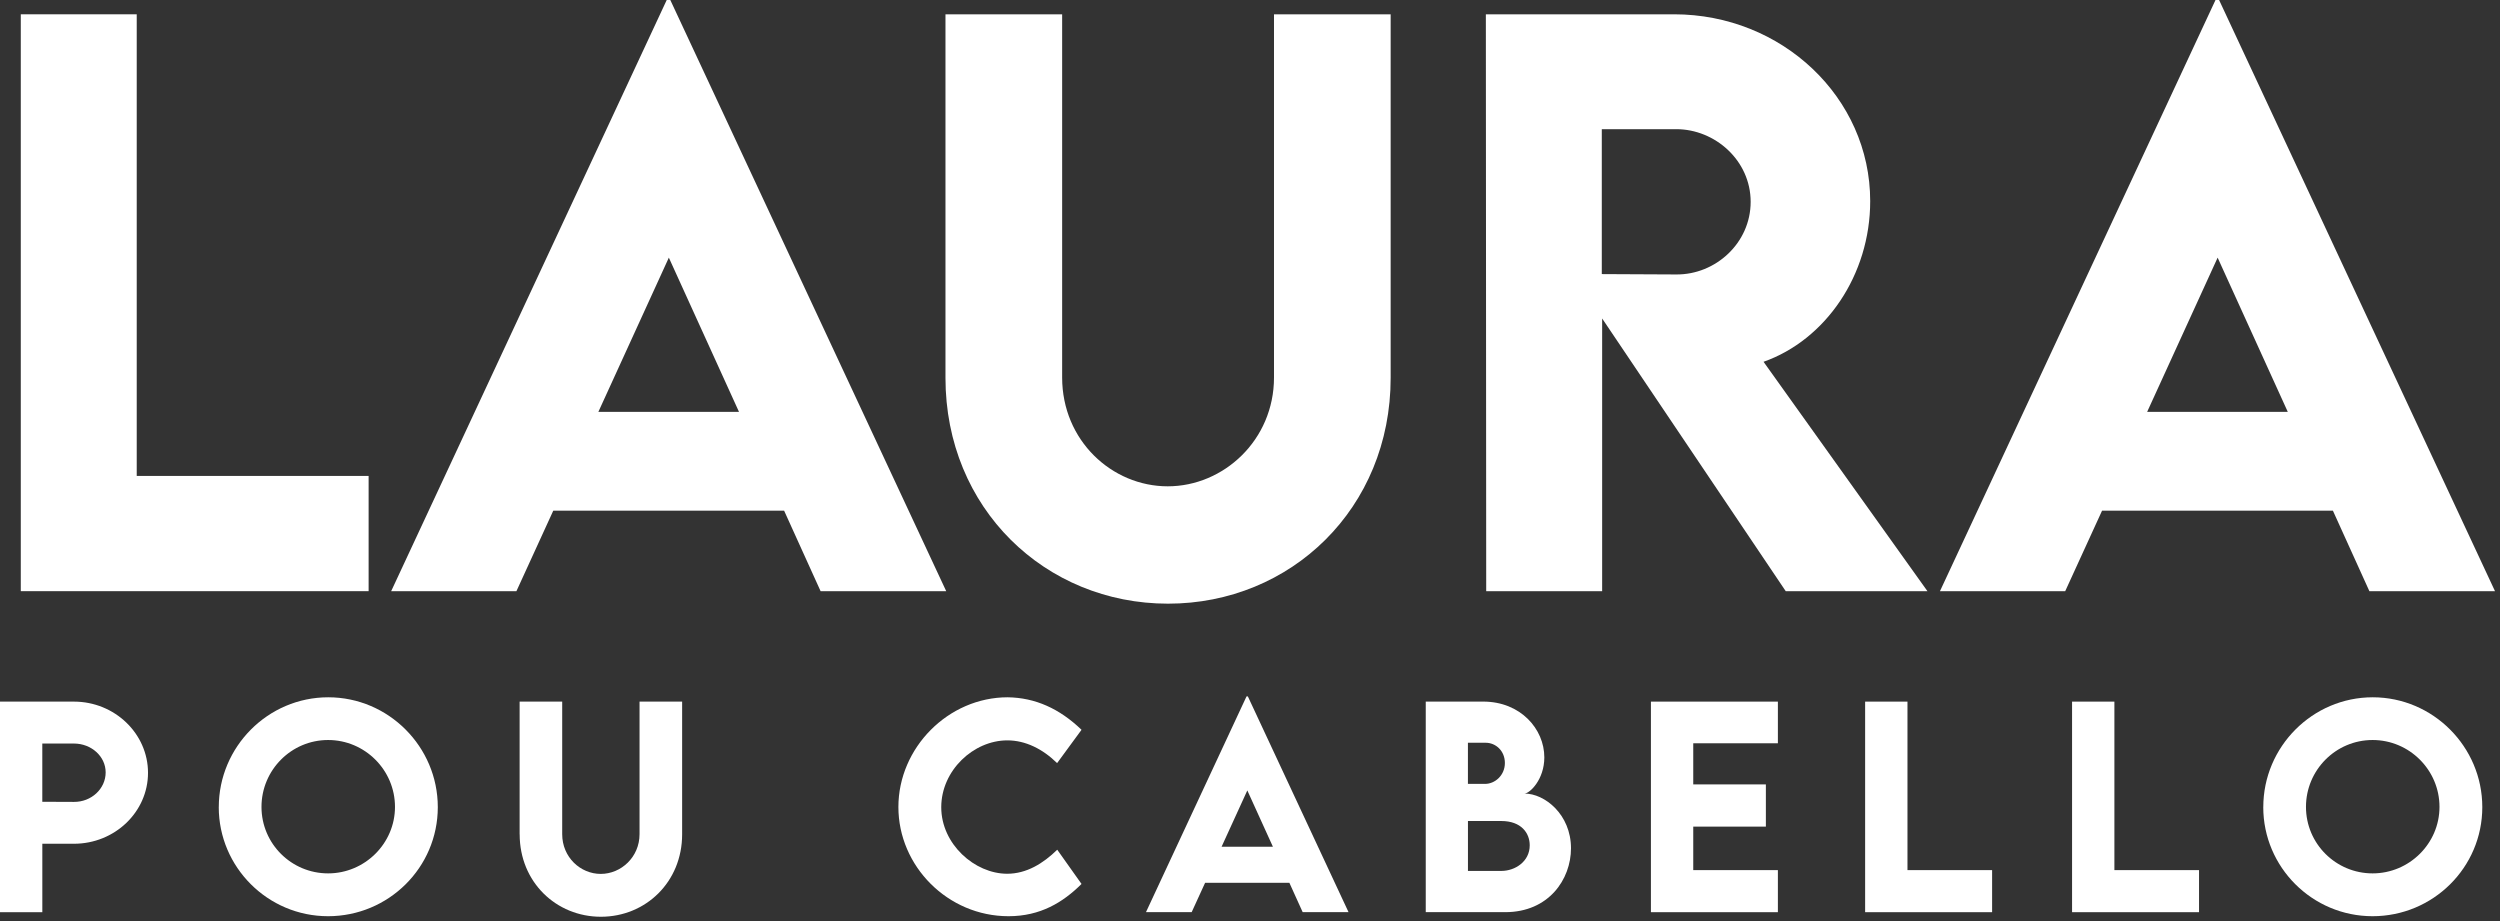
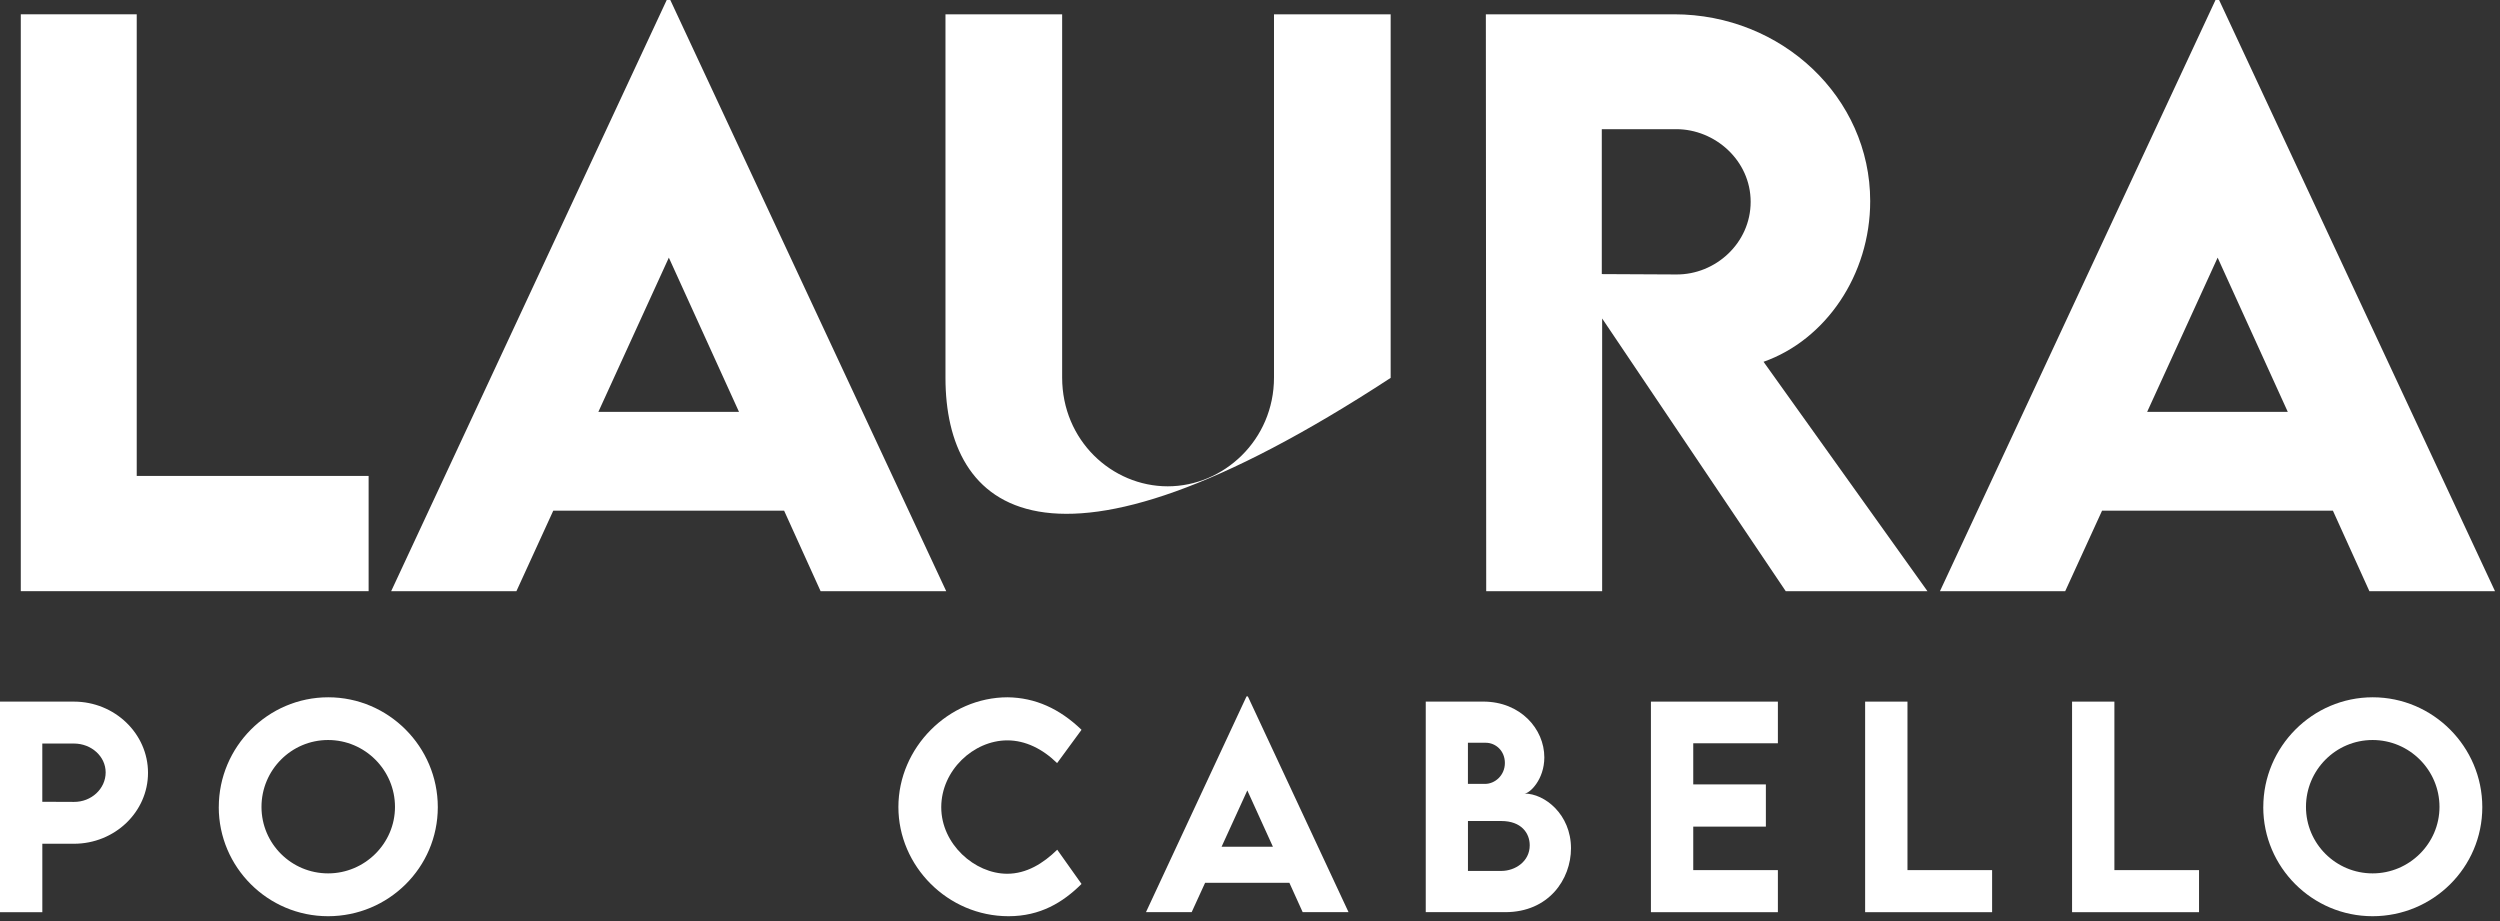
<svg xmlns="http://www.w3.org/2000/svg" width="190" height="70" viewBox="0 0 190 70" fill="none">
  <rect x="0" y="0" width="190" height="70" fill="#333333" stroke="none" />
  <g clip-path="url(#clip0_226_2160)">
    <path d="M28.015 36.171V44.929H1.58V1.087H10.391V36.171H28.015Z" fill="white" />
    <path d="M59.59 38.81H42.049L39.248 44.929H29.729L50.671 0H50.943L71.912 44.929H62.365L59.592 38.81H59.59ZM56.164 31.303L50.832 19.581L45.475 31.303H56.164Z" fill="white" />
-     <path d="M71.856 28.719V1.087H80.723V28.691C80.723 33.478 84.504 36.96 88.747 36.96C92.989 36.96 96.824 33.451 96.824 28.691V1.087H105.69V28.719C105.69 38.646 98.102 45.879 88.772 45.879C79.442 45.879 71.856 38.644 71.856 28.719Z" fill="white" />
+     <path d="M71.856 28.719V1.087H80.723V28.691C80.723 33.478 84.504 36.96 88.747 36.96C92.989 36.96 96.824 33.451 96.824 28.691V1.087H105.69V28.719C79.442 45.879 71.856 38.644 71.856 28.719Z" fill="white" />
    <path d="M135.715 44.929L121.763 24.204V44.929H112.952L112.925 1.087H127.231C135.417 1.087 142.135 7.397 142.135 15.285C142.135 20.914 138.734 25.837 134.03 27.496L146.486 44.929H135.717H135.715ZM121.736 20.831L127.393 20.859C130.385 20.886 133.05 18.466 133.05 15.338C133.05 12.21 130.357 9.817 127.393 9.817H121.736V20.831Z" fill="white" />
    <path d="M177.298 38.81H159.757L156.956 44.929H147.437L168.379 0H168.651L189.62 44.929H180.073L177.3 38.81H177.298ZM173.872 31.303L168.54 19.581L163.183 31.303H173.872Z" fill="white" />
    <path d="M0 53.323H5.62C8.716 53.323 11.249 55.755 11.249 58.734C11.249 61.712 8.718 64.125 5.62 64.125H3.217V69.326H0V53.323ZM8.03 58.702C8.03 57.491 6.947 56.509 5.618 56.509H3.215V60.935L5.618 60.945C6.947 60.955 8.03 59.943 8.03 58.702Z" fill="white" />
    <path d="M16.628 61.343C16.628 56.748 20.37 52.994 24.946 52.994C29.522 52.994 33.273 56.748 33.273 61.343C33.273 65.939 29.522 69.632 24.934 69.632C20.346 69.632 16.626 65.9 16.626 61.343H16.628ZM30.019 61.324C30.019 58.525 27.735 56.241 24.936 56.241C22.137 56.241 19.873 58.525 19.873 61.324C19.873 64.123 22.147 66.377 24.936 66.377C27.725 66.377 30.019 64.105 30.019 61.324Z" fill="white" />
-     <path d="M39.491 63.409V53.323H42.727V63.399C42.727 65.146 44.108 66.417 45.657 66.417C47.205 66.417 48.605 65.136 48.605 63.399V53.323H51.842V63.409C51.842 67.032 49.073 69.673 45.669 69.673C42.264 69.673 39.495 67.032 39.495 63.409H39.491Z" fill="white" />
    <path d="M68.278 61.334C68.278 56.817 72.079 52.994 76.586 52.994C78.671 53.024 80.517 53.848 82.196 55.465L80.34 57.996C79.247 56.923 77.937 56.268 76.559 56.268C73.987 56.268 71.535 58.55 71.535 61.351C71.535 64.152 74.075 66.405 76.547 66.405C78.016 66.405 79.287 65.62 80.35 64.578L82.196 67.18C80.786 68.58 79.07 69.632 76.647 69.632C72.032 69.632 68.278 65.831 68.278 61.334Z" fill="white" />
    <path d="M97.992 67.091H91.589L90.567 69.324H87.094L94.737 52.925H94.836L102.489 69.324H99.003L97.992 67.091ZM96.741 64.351L94.796 60.073L92.841 64.351H96.743H96.741Z" fill="white" />
    <path d="M119.395 64.47C119.395 66.833 117.697 69.324 114.403 69.324H108.357V53.321H112.724C115.562 53.321 117.369 55.406 117.369 57.56C117.369 59.258 116.247 60.31 115.86 60.31C117.399 60.31 119.395 61.898 119.395 64.47ZM111.562 56.45V59.576H112.862C113.625 59.576 114.371 58.921 114.371 57.988C114.371 57.055 113.667 56.45 112.921 56.45H111.56H111.562ZM116.259 64.243C116.259 63.32 115.623 62.397 114.095 62.397H111.564V66.19H114.105C115.148 66.19 116.259 65.476 116.259 64.245V64.243Z" fill="white" />
    <path d="M128.687 56.489V59.615H134.206V62.823H128.687V66.129H135.119V69.326H125.47V53.323H135.119V56.489H128.687Z" fill="white" />
    <path d="M151.4 66.129V69.326H141.75V53.323H144.968V66.129H151.4Z" fill="white" />
    <path d="M167.126 66.129V69.326H157.477V53.323H160.694V66.129H167.126Z" fill="white" />
    <path d="M172.01 61.343C172.01 56.748 175.752 52.994 180.328 52.994C184.904 52.994 188.655 56.748 188.655 61.343C188.655 65.939 184.904 69.632 180.316 69.632C175.728 69.632 172.008 65.9 172.008 61.343H172.01ZM185.401 61.324C185.401 58.525 183.119 56.241 180.318 56.241C177.517 56.241 175.254 58.525 175.254 61.324C175.254 64.123 177.527 66.377 180.318 66.377C183.109 66.377 185.401 64.105 185.401 61.324Z" fill="white" />
  </g>
  <defs>
    <clipPath id="clip0_226_2160">
      <rect width="189.62" height="69.673" fill="white" />
    </clipPath>
  </defs>
</svg>